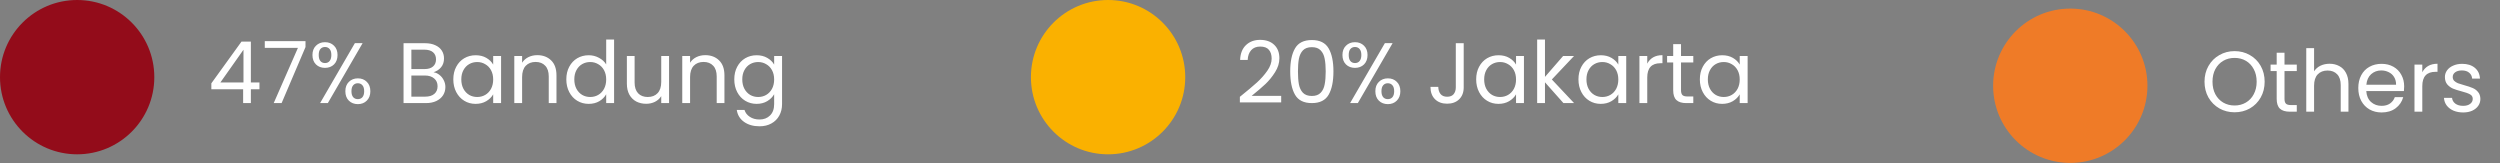
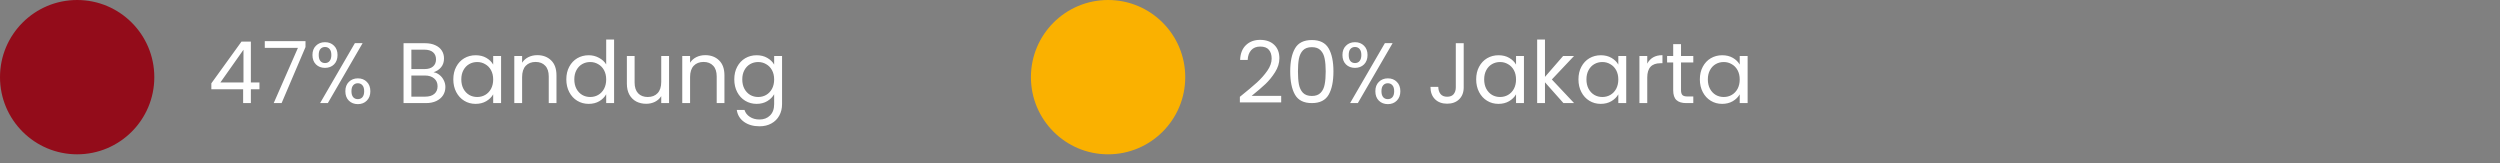
<svg xmlns="http://www.w3.org/2000/svg" width="291" height="19" viewBox="0 0 291 19" fill="none">
  <rect x="0" y="0" width="291" height="19" fill="#808080" stroke="none" />
  <circle cx="8.981" cy="8.981" r="8.981" fill="#930C1A" />
  <path d="M24.601 10.39V9.7L28.111 4.84H29.201V9.6H30.201V10.39H29.201V12H28.301V10.39H24.601ZM28.341 5.79L25.651 9.6H28.341V5.79ZM35.56 5.48L32.78 12H31.86L34.68 5.57H30.82V4.79H35.56V5.48ZM36.369 6.4C36.369 5.947 36.506 5.587 36.779 5.32C37.053 5.047 37.403 4.91 37.829 4.91C38.256 4.91 38.606 5.047 38.879 5.32C39.153 5.587 39.289 5.947 39.289 6.4C39.289 6.86 39.153 7.227 38.879 7.5C38.606 7.767 38.256 7.9 37.829 7.9C37.403 7.9 37.053 7.767 36.779 7.5C36.506 7.227 36.369 6.86 36.369 6.4ZM42.209 5.02L38.159 12H37.259L41.309 5.02H42.209ZM37.829 5.47C37.603 5.47 37.423 5.55 37.289 5.71C37.163 5.863 37.099 6.093 37.099 6.4C37.099 6.707 37.163 6.94 37.289 7.1C37.423 7.26 37.603 7.34 37.829 7.34C38.056 7.34 38.236 7.26 38.369 7.1C38.503 6.933 38.569 6.7 38.569 6.4C38.569 6.093 38.503 5.863 38.369 5.71C38.236 5.55 38.056 5.47 37.829 5.47ZM40.199 10.62C40.199 10.16 40.336 9.797 40.609 9.53C40.883 9.257 41.233 9.12 41.659 9.12C42.086 9.12 42.433 9.257 42.699 9.53C42.973 9.797 43.109 10.16 43.109 10.62C43.109 11.073 42.973 11.437 42.699 11.71C42.433 11.983 42.086 12.12 41.659 12.12C41.233 12.12 40.883 11.987 40.609 11.72C40.336 11.447 40.199 11.08 40.199 10.62ZM41.649 9.69C41.423 9.69 41.243 9.77 41.109 9.93C40.976 10.083 40.909 10.313 40.909 10.62C40.909 10.92 40.976 11.15 41.109 11.31C41.243 11.463 41.423 11.54 41.649 11.54C41.876 11.54 42.056 11.463 42.189 11.31C42.323 11.15 42.389 10.92 42.389 10.62C42.389 10.313 42.323 10.083 42.189 9.93C42.056 9.77 41.876 9.69 41.649 9.69ZM50.463 8.41C50.717 8.45 50.947 8.553 51.153 8.72C51.367 8.887 51.533 9.093 51.653 9.34C51.78 9.587 51.843 9.85 51.843 10.13C51.843 10.483 51.753 10.803 51.573 11.09C51.393 11.37 51.13 11.593 50.783 11.76C50.443 11.92 50.04 12 49.573 12H46.973V5.03H49.473C49.947 5.03 50.35 5.11 50.683 5.27C51.017 5.423 51.267 5.633 51.433 5.9C51.6 6.167 51.683 6.467 51.683 6.8C51.683 7.213 51.57 7.557 51.343 7.83C51.123 8.097 50.83 8.29 50.463 8.41ZM47.883 8.04H49.413C49.84 8.04 50.17 7.94 50.403 7.74C50.636 7.54 50.753 7.263 50.753 6.91C50.753 6.557 50.636 6.28 50.403 6.08C50.17 5.88 49.833 5.78 49.393 5.78H47.883V8.04ZM49.493 11.25C49.947 11.25 50.3 11.143 50.553 10.93C50.806 10.717 50.933 10.42 50.933 10.04C50.933 9.653 50.8 9.35 50.533 9.13C50.267 8.903 49.91 8.79 49.463 8.79H47.883V11.25H49.493ZM52.766 9.24C52.766 8.68 52.879 8.19 53.106 7.77C53.333 7.343 53.643 7.013 54.036 6.78C54.436 6.547 54.879 6.43 55.366 6.43C55.846 6.43 56.263 6.533 56.616 6.74C56.969 6.947 57.233 7.207 57.406 7.52V6.52H58.326V12H57.406V10.98C57.226 11.3 56.956 11.567 56.596 11.78C56.243 11.987 55.829 12.09 55.356 12.09C54.869 12.09 54.429 11.97 54.036 11.73C53.643 11.49 53.333 11.153 53.106 10.72C52.879 10.287 52.766 9.793 52.766 9.24ZM57.406 9.25C57.406 8.837 57.323 8.477 57.156 8.17C56.989 7.863 56.763 7.63 56.476 7.47C56.196 7.303 55.886 7.22 55.546 7.22C55.206 7.22 54.896 7.3 54.616 7.46C54.336 7.62 54.113 7.853 53.946 8.16C53.779 8.467 53.696 8.827 53.696 9.24C53.696 9.66 53.779 10.027 53.946 10.34C54.113 10.647 54.336 10.883 54.616 11.05C54.896 11.21 55.206 11.29 55.546 11.29C55.886 11.29 56.196 11.21 56.476 11.05C56.763 10.883 56.989 10.647 57.156 10.34C57.323 10.027 57.406 9.663 57.406 9.25ZM62.534 6.42C63.2 6.42 63.74 6.623 64.154 7.03C64.567 7.43 64.774 8.01 64.774 8.77V12H63.874V8.9C63.874 8.353 63.737 7.937 63.464 7.65C63.19 7.357 62.817 7.21 62.344 7.21C61.864 7.21 61.48 7.36 61.194 7.66C60.914 7.96 60.774 8.397 60.774 8.97V12H59.864V6.52H60.774V7.3C60.954 7.02 61.197 6.803 61.504 6.65C61.817 6.497 62.16 6.42 62.534 6.42ZM65.92 9.24C65.92 8.68 66.034 8.19 66.26 7.77C66.487 7.343 66.797 7.013 67.19 6.78C67.59 6.547 68.037 6.43 68.53 6.43C68.957 6.43 69.354 6.53 69.72 6.73C70.087 6.923 70.367 7.18 70.56 7.5V4.6H71.48V12H70.56V10.97C70.38 11.297 70.114 11.567 69.76 11.78C69.407 11.987 68.994 12.09 68.52 12.09C68.034 12.09 67.59 11.97 67.19 11.73C66.797 11.49 66.487 11.153 66.26 10.72C66.034 10.287 65.92 9.793 65.92 9.24ZM70.56 9.25C70.56 8.837 70.477 8.477 70.31 8.17C70.144 7.863 69.917 7.63 69.63 7.47C69.35 7.303 69.04 7.22 68.7 7.22C68.36 7.22 68.05 7.3 67.77 7.46C67.49 7.62 67.267 7.853 67.1 8.16C66.934 8.467 66.85 8.827 66.85 9.24C66.85 9.66 66.934 10.027 67.1 10.34C67.267 10.647 67.49 10.883 67.77 11.05C68.05 11.21 68.36 11.29 68.7 11.29C69.04 11.29 69.35 11.21 69.63 11.05C69.917 10.883 70.144 10.647 70.31 10.34C70.477 10.027 70.56 9.663 70.56 9.25ZM77.878 6.52V12H76.968V11.19C76.795 11.47 76.551 11.69 76.238 11.85C75.931 12.003 75.591 12.08 75.218 12.08C74.791 12.08 74.408 11.993 74.068 11.82C73.728 11.64 73.458 11.373 73.258 11.02C73.065 10.667 72.968 10.237 72.968 9.73V6.52H73.868V9.61C73.868 10.15 74.005 10.567 74.278 10.86C74.551 11.147 74.925 11.29 75.398 11.29C75.885 11.29 76.268 11.14 76.548 10.84C76.828 10.54 76.968 10.103 76.968 9.53V6.52H77.878ZM82.085 6.42C82.751 6.42 83.291 6.623 83.704 7.03C84.118 7.43 84.325 8.01 84.325 8.77V12H83.424V8.9C83.424 8.353 83.288 7.937 83.014 7.65C82.741 7.357 82.368 7.21 81.894 7.21C81.415 7.21 81.031 7.36 80.745 7.66C80.465 7.96 80.325 8.397 80.325 8.97V12H79.415V6.52H80.325V7.3C80.504 7.02 80.748 6.803 81.055 6.65C81.368 6.497 81.711 6.42 82.085 6.42ZM88.071 6.43C88.544 6.43 88.958 6.533 89.311 6.74C89.671 6.947 89.938 7.207 90.111 7.52V6.52H91.031V12.12C91.031 12.62 90.924 13.063 90.711 13.45C90.498 13.843 90.191 14.15 89.791 14.37C89.398 14.59 88.938 14.7 88.411 14.7C87.691 14.7 87.091 14.53 86.611 14.19C86.131 13.85 85.848 13.387 85.761 12.8H86.661C86.761 13.133 86.968 13.4 87.281 13.6C87.594 13.807 87.971 13.91 88.411 13.91C88.911 13.91 89.318 13.753 89.631 13.44C89.951 13.127 90.111 12.687 90.111 12.12V10.97C89.931 11.29 89.664 11.557 89.311 11.77C88.958 11.983 88.544 12.09 88.071 12.09C87.584 12.09 87.141 11.97 86.741 11.73C86.348 11.49 86.038 11.153 85.811 10.72C85.584 10.287 85.471 9.793 85.471 9.24C85.471 8.68 85.584 8.19 85.811 7.77C86.038 7.343 86.348 7.013 86.741 6.78C87.141 6.547 87.584 6.43 88.071 6.43ZM90.111 9.25C90.111 8.837 90.028 8.477 89.861 8.17C89.694 7.863 89.468 7.63 89.181 7.47C88.901 7.303 88.591 7.22 88.251 7.22C87.911 7.22 87.601 7.3 87.321 7.46C87.041 7.62 86.818 7.853 86.651 8.16C86.484 8.467 86.401 8.827 86.401 9.24C86.401 9.66 86.484 10.027 86.651 10.34C86.818 10.647 87.041 10.883 87.321 11.05C87.601 11.21 87.911 11.29 88.251 11.29C88.591 11.29 88.901 11.21 89.181 11.05C89.468 10.883 89.694 10.647 89.861 10.34C90.028 10.027 90.111 9.663 90.111 9.25Z" fill="white" />
  <circle cx="128.981" cy="8.981" r="8.981" fill="#FAB100" />
  <path d="M144.32 11.27C145.166 10.59 145.83 10.033 146.31 9.6C146.79 9.16 147.193 8.703 147.52 8.23C147.853 7.75 148.02 7.28 148.02 6.82C148.02 6.387 147.913 6.047 147.7 5.8C147.493 5.547 147.156 5.42 146.69 5.42C146.236 5.42 145.883 5.563 145.63 5.85C145.383 6.13 145.25 6.507 145.23 6.98H144.35C144.376 6.233 144.603 5.657 145.03 5.25C145.456 4.843 146.006 4.64 146.68 4.64C147.366 4.64 147.91 4.83 148.31 5.21C148.716 5.59 148.92 6.113 148.92 6.78C148.92 7.333 148.753 7.873 148.42 8.4C148.093 8.92 147.72 9.38 147.3 9.78C146.88 10.173 146.343 10.633 145.69 11.16H149.13V11.92H144.32V11.27ZM150.182 8.31C150.182 7.163 150.368 6.27 150.742 5.63C151.115 4.983 151.768 4.66 152.702 4.66C153.628 4.66 154.278 4.983 154.652 5.63C155.025 6.27 155.212 7.163 155.212 8.31C155.212 9.477 155.025 10.383 154.652 11.03C154.278 11.677 153.628 12 152.702 12C151.768 12 151.115 11.677 150.742 11.03C150.368 10.383 150.182 9.477 150.182 8.31ZM154.312 8.31C154.312 7.73 154.272 7.24 154.192 6.84C154.118 6.433 153.962 6.107 153.722 5.86C153.488 5.613 153.148 5.49 152.702 5.49C152.248 5.49 151.902 5.613 151.662 5.86C151.428 6.107 151.272 6.433 151.192 6.84C151.118 7.24 151.082 7.73 151.082 8.31C151.082 8.91 151.118 9.413 151.192 9.82C151.272 10.227 151.428 10.553 151.662 10.8C151.902 11.047 152.248 11.17 152.702 11.17C153.148 11.17 153.488 11.047 153.722 10.8C153.962 10.553 154.118 10.227 154.192 9.82C154.272 9.413 154.312 8.91 154.312 8.31ZM156.261 6.4C156.261 5.947 156.397 5.587 156.671 5.32C156.944 5.047 157.294 4.91 157.721 4.91C158.147 4.91 158.497 5.047 158.771 5.32C159.044 5.587 159.181 5.947 159.181 6.4C159.181 6.86 159.044 7.227 158.771 7.5C158.497 7.767 158.147 7.9 157.721 7.9C157.294 7.9 156.944 7.767 156.671 7.5C156.397 7.227 156.261 6.86 156.261 6.4ZM162.101 5.02L158.051 12H157.151L161.201 5.02H162.101ZM157.721 5.47C157.494 5.47 157.314 5.55 157.181 5.71C157.054 5.863 156.991 6.093 156.991 6.4C156.991 6.707 157.054 6.94 157.181 7.1C157.314 7.26 157.494 7.34 157.721 7.34C157.947 7.34 158.127 7.26 158.261 7.1C158.394 6.933 158.461 6.7 158.461 6.4C158.461 6.093 158.394 5.863 158.261 5.71C158.127 5.55 157.947 5.47 157.721 5.47ZM160.091 10.62C160.091 10.16 160.227 9.797 160.501 9.53C160.774 9.257 161.124 9.12 161.551 9.12C161.977 9.12 162.324 9.257 162.591 9.53C162.864 9.797 163.001 10.16 163.001 10.62C163.001 11.073 162.864 11.437 162.591 11.71C162.324 11.983 161.977 12.12 161.551 12.12C161.124 12.12 160.774 11.987 160.501 11.72C160.227 11.447 160.091 11.08 160.091 10.62ZM161.541 9.69C161.314 9.69 161.134 9.77 161.001 9.93C160.867 10.083 160.801 10.313 160.801 10.62C160.801 10.92 160.867 11.15 161.001 11.31C161.134 11.463 161.314 11.54 161.541 11.54C161.767 11.54 161.947 11.463 162.081 11.31C162.214 11.15 162.281 10.92 162.281 10.62C162.281 10.313 162.214 10.083 162.081 9.93C161.947 9.77 161.767 9.69 161.541 9.69ZM170.375 5.03V10.18C170.375 10.753 170.198 11.213 169.845 11.56C169.491 11.9 169.025 12.07 168.445 12.07C167.858 12.07 167.388 11.897 167.035 11.55C166.681 11.197 166.505 10.717 166.505 10.11H167.415C167.421 10.45 167.508 10.727 167.675 10.94C167.848 11.153 168.105 11.26 168.445 11.26C168.785 11.26 169.038 11.16 169.205 10.96C169.371 10.753 169.455 10.493 169.455 10.18V5.03H170.375ZM171.827 9.24C171.827 8.68 171.941 8.19 172.167 7.77C172.394 7.343 172.704 7.013 173.097 6.78C173.497 6.547 173.941 6.43 174.427 6.43C174.907 6.43 175.324 6.533 175.677 6.74C176.031 6.947 176.294 7.207 176.467 7.52V6.52H177.387V12H176.467V10.98C176.287 11.3 176.017 11.567 175.657 11.78C175.304 11.987 174.891 12.09 174.417 12.09C173.931 12.09 173.491 11.97 173.097 11.73C172.704 11.49 172.394 11.153 172.167 10.72C171.941 10.287 171.827 9.793 171.827 9.24ZM176.467 9.25C176.467 8.837 176.384 8.477 176.217 8.17C176.051 7.863 175.824 7.63 175.537 7.47C175.257 7.303 174.947 7.22 174.607 7.22C174.267 7.22 173.957 7.3 173.677 7.46C173.397 7.62 173.174 7.853 173.007 8.16C172.841 8.467 172.757 8.827 172.757 9.24C172.757 9.66 172.841 10.027 173.007 10.34C173.174 10.647 173.397 10.883 173.677 11.05C173.957 11.21 174.267 11.29 174.607 11.29C174.947 11.29 175.257 11.21 175.537 11.05C175.824 10.883 176.051 10.647 176.217 10.34C176.384 10.027 176.467 9.663 176.467 9.25ZM181.985 12L179.835 9.58V12H178.925V4.6H179.835V8.95L181.945 6.52H183.215L180.635 9.25L183.225 12H181.985ZM183.732 9.24C183.732 8.68 183.845 8.19 184.072 7.77C184.298 7.343 184.608 7.013 185.002 6.78C185.402 6.547 185.845 6.43 186.332 6.43C186.812 6.43 187.228 6.533 187.582 6.74C187.935 6.947 188.198 7.207 188.372 7.52V6.52H189.292V12H188.372V10.98C188.192 11.3 187.922 11.567 187.562 11.78C187.208 11.987 186.795 12.09 186.322 12.09C185.835 12.09 185.395 11.97 185.002 11.73C184.608 11.49 184.298 11.153 184.072 10.72C183.845 10.287 183.732 9.793 183.732 9.24ZM188.372 9.25C188.372 8.837 188.288 8.477 188.122 8.17C187.955 7.863 187.728 7.63 187.442 7.47C187.162 7.303 186.852 7.22 186.512 7.22C186.172 7.22 185.862 7.3 185.582 7.46C185.302 7.62 185.078 7.853 184.912 8.16C184.745 8.467 184.662 8.827 184.662 9.24C184.662 9.66 184.745 10.027 184.912 10.34C185.078 10.647 185.302 10.883 185.582 11.05C185.862 11.21 186.172 11.29 186.512 11.29C186.852 11.29 187.162 11.21 187.442 11.05C187.728 10.883 187.955 10.647 188.122 10.34C188.288 10.027 188.372 9.663 188.372 9.25ZM191.74 7.41C191.9 7.097 192.126 6.853 192.42 6.68C192.72 6.507 193.083 6.42 193.51 6.42V7.36H193.27C192.25 7.36 191.74 7.913 191.74 9.02V12H190.83V6.52H191.74V7.41ZM195.67 7.27V10.5C195.67 10.767 195.727 10.957 195.84 11.07C195.953 11.177 196.15 11.23 196.43 11.23H197.1V12H196.28C195.773 12 195.393 11.883 195.14 11.65C194.887 11.417 194.76 11.033 194.76 10.5V7.27H194.05V6.52H194.76V5.14H195.67V6.52H197.1V7.27H195.67ZM197.863 9.24C197.863 8.68 197.976 8.19 198.203 7.77C198.429 7.343 198.739 7.013 199.133 6.78C199.533 6.547 199.976 6.43 200.463 6.43C200.943 6.43 201.359 6.533 201.713 6.74C202.066 6.947 202.329 7.207 202.503 7.52V6.52H203.423V12H202.503V10.98C202.323 11.3 202.053 11.567 201.693 11.78C201.339 11.987 200.926 12.09 200.453 12.09C199.966 12.09 199.526 11.97 199.133 11.73C198.739 11.49 198.429 11.153 198.203 10.72C197.976 10.287 197.863 9.793 197.863 9.24ZM202.503 9.25C202.503 8.837 202.419 8.477 202.253 8.17C202.086 7.863 201.859 7.63 201.573 7.47C201.293 7.303 200.983 7.22 200.643 7.22C200.303 7.22 199.993 7.3 199.713 7.46C199.433 7.62 199.209 7.853 199.043 8.16C198.876 8.467 198.793 8.827 198.793 9.24C198.793 9.66 198.876 10.027 199.043 10.34C199.209 10.647 199.433 10.883 199.713 11.05C199.993 11.21 200.303 11.29 200.643 11.29C200.983 11.29 201.293 11.21 201.573 11.05C201.859 10.883 202.086 10.647 202.253 10.34C202.419 10.027 202.503 9.663 202.503 9.25Z" fill="white" />
-   <path d="M260.105 13.07C259.458 13.07 258.868 12.92 258.335 12.62C257.801 12.313 257.378 11.89 257.065 11.35C256.758 10.803 256.605 10.19 256.605 9.51C256.605 8.83 256.758 8.22 257.065 7.68C257.378 7.133 257.801 6.71 258.335 6.41C258.868 6.103 259.458 5.95 260.105 5.95C260.758 5.95 261.351 6.103 261.885 6.41C262.418 6.71 262.838 7.13 263.145 7.67C263.451 8.21 263.605 8.823 263.605 9.51C263.605 10.197 263.451 10.81 263.145 11.35C262.838 11.89 262.418 12.313 261.885 12.62C261.351 12.92 260.758 13.07 260.105 13.07ZM260.105 12.28C260.591 12.28 261.028 12.167 261.415 11.94C261.808 11.713 262.115 11.39 262.335 10.97C262.561 10.55 262.675 10.063 262.675 9.51C262.675 8.95 262.561 8.463 262.335 8.05C262.115 7.63 261.811 7.307 261.425 7.08C261.038 6.853 260.598 6.74 260.105 6.74C259.611 6.74 259.171 6.853 258.785 7.08C258.398 7.307 258.091 7.63 257.865 8.05C257.645 8.463 257.535 8.95 257.535 9.51C257.535 10.063 257.645 10.55 257.865 10.97C258.091 11.39 258.398 11.713 258.785 11.94C259.178 12.167 259.618 12.28 260.105 12.28ZM265.916 8.27V11.5C265.916 11.767 265.973 11.957 266.086 12.07C266.199 12.177 266.396 12.23 266.676 12.23H267.346V13H266.526C266.019 13 265.639 12.883 265.386 12.65C265.133 12.417 265.006 12.033 265.006 11.5V8.27H264.296V7.52H265.006V6.14H265.916V7.52H267.346V8.27H265.916ZM271.169 7.42C271.582 7.42 271.955 7.51 272.289 7.69C272.622 7.863 272.882 8.127 273.069 8.48C273.262 8.833 273.359 9.263 273.359 9.77V13H272.459V9.9C272.459 9.353 272.322 8.937 272.049 8.65C271.775 8.357 271.402 8.21 270.929 8.21C270.449 8.21 270.065 8.36 269.779 8.66C269.499 8.96 269.359 9.397 269.359 9.97V13H268.449V5.6H269.359V8.3C269.539 8.02 269.785 7.803 270.099 7.65C270.419 7.497 270.775 7.42 271.169 7.42ZM279.845 10.05C279.845 10.223 279.835 10.407 279.815 10.6H275.435C275.469 11.14 275.652 11.563 275.985 11.87C276.325 12.17 276.735 12.32 277.215 12.32C277.609 12.32 277.935 12.23 278.195 12.05C278.462 11.863 278.649 11.617 278.755 11.31H279.735C279.589 11.837 279.295 12.267 278.855 12.6C278.415 12.927 277.869 13.09 277.215 13.09C276.695 13.09 276.229 12.973 275.815 12.74C275.409 12.507 275.089 12.177 274.855 11.75C274.622 11.317 274.505 10.817 274.505 10.25C274.505 9.683 274.619 9.187 274.845 8.76C275.072 8.333 275.389 8.007 275.795 7.78C276.209 7.547 276.682 7.43 277.215 7.43C277.735 7.43 278.195 7.543 278.595 7.77C278.995 7.997 279.302 8.31 279.515 8.71C279.735 9.103 279.845 9.55 279.845 10.05ZM278.905 9.86C278.905 9.513 278.829 9.217 278.675 8.97C278.522 8.717 278.312 8.527 278.045 8.4C277.785 8.267 277.495 8.2 277.175 8.2C276.715 8.2 276.322 8.347 275.995 8.64C275.675 8.933 275.492 9.34 275.445 9.86H278.905ZM281.956 8.41C282.116 8.097 282.343 7.853 282.636 7.68C282.936 7.507 283.3 7.42 283.726 7.42V8.36H283.486C282.466 8.36 281.956 8.913 281.956 10.02V13H281.046V7.52H281.956V8.41ZM286.717 13.09C286.297 13.09 285.92 13.02 285.587 12.88C285.254 12.733 284.99 12.533 284.797 12.28C284.604 12.02 284.497 11.723 284.477 11.39H285.417C285.444 11.663 285.57 11.887 285.797 12.06C286.03 12.233 286.334 12.32 286.707 12.32C287.054 12.32 287.327 12.243 287.527 12.09C287.727 11.937 287.827 11.743 287.827 11.51C287.827 11.27 287.72 11.093 287.507 10.98C287.294 10.86 286.964 10.743 286.517 10.63C286.11 10.523 285.777 10.417 285.517 10.31C285.264 10.197 285.044 10.033 284.857 9.82C284.677 9.6 284.587 9.313 284.587 8.96C284.587 8.68 284.67 8.423 284.837 8.19C285.004 7.957 285.24 7.773 285.547 7.64C285.854 7.5 286.204 7.43 286.597 7.43C287.204 7.43 287.694 7.583 288.067 7.89C288.44 8.197 288.64 8.617 288.667 9.15H287.757C287.737 8.863 287.62 8.633 287.407 8.46C287.2 8.287 286.92 8.2 286.567 8.2C286.24 8.2 285.98 8.27 285.787 8.41C285.594 8.55 285.497 8.733 285.497 8.96C285.497 9.14 285.554 9.29 285.667 9.41C285.787 9.523 285.934 9.617 286.107 9.69C286.287 9.757 286.534 9.833 286.847 9.92C287.24 10.027 287.56 10.133 287.807 10.24C288.054 10.34 288.264 10.493 288.437 10.7C288.617 10.907 288.71 11.177 288.717 11.51C288.717 11.81 288.634 12.08 288.467 12.32C288.3 12.56 288.064 12.75 287.757 12.89C287.457 13.023 287.11 13.09 286.717 13.09Z" fill="white" />
-   <circle cx="240.981" cy="9.981" r="8.981" fill="#EF7B27" />
</svg>